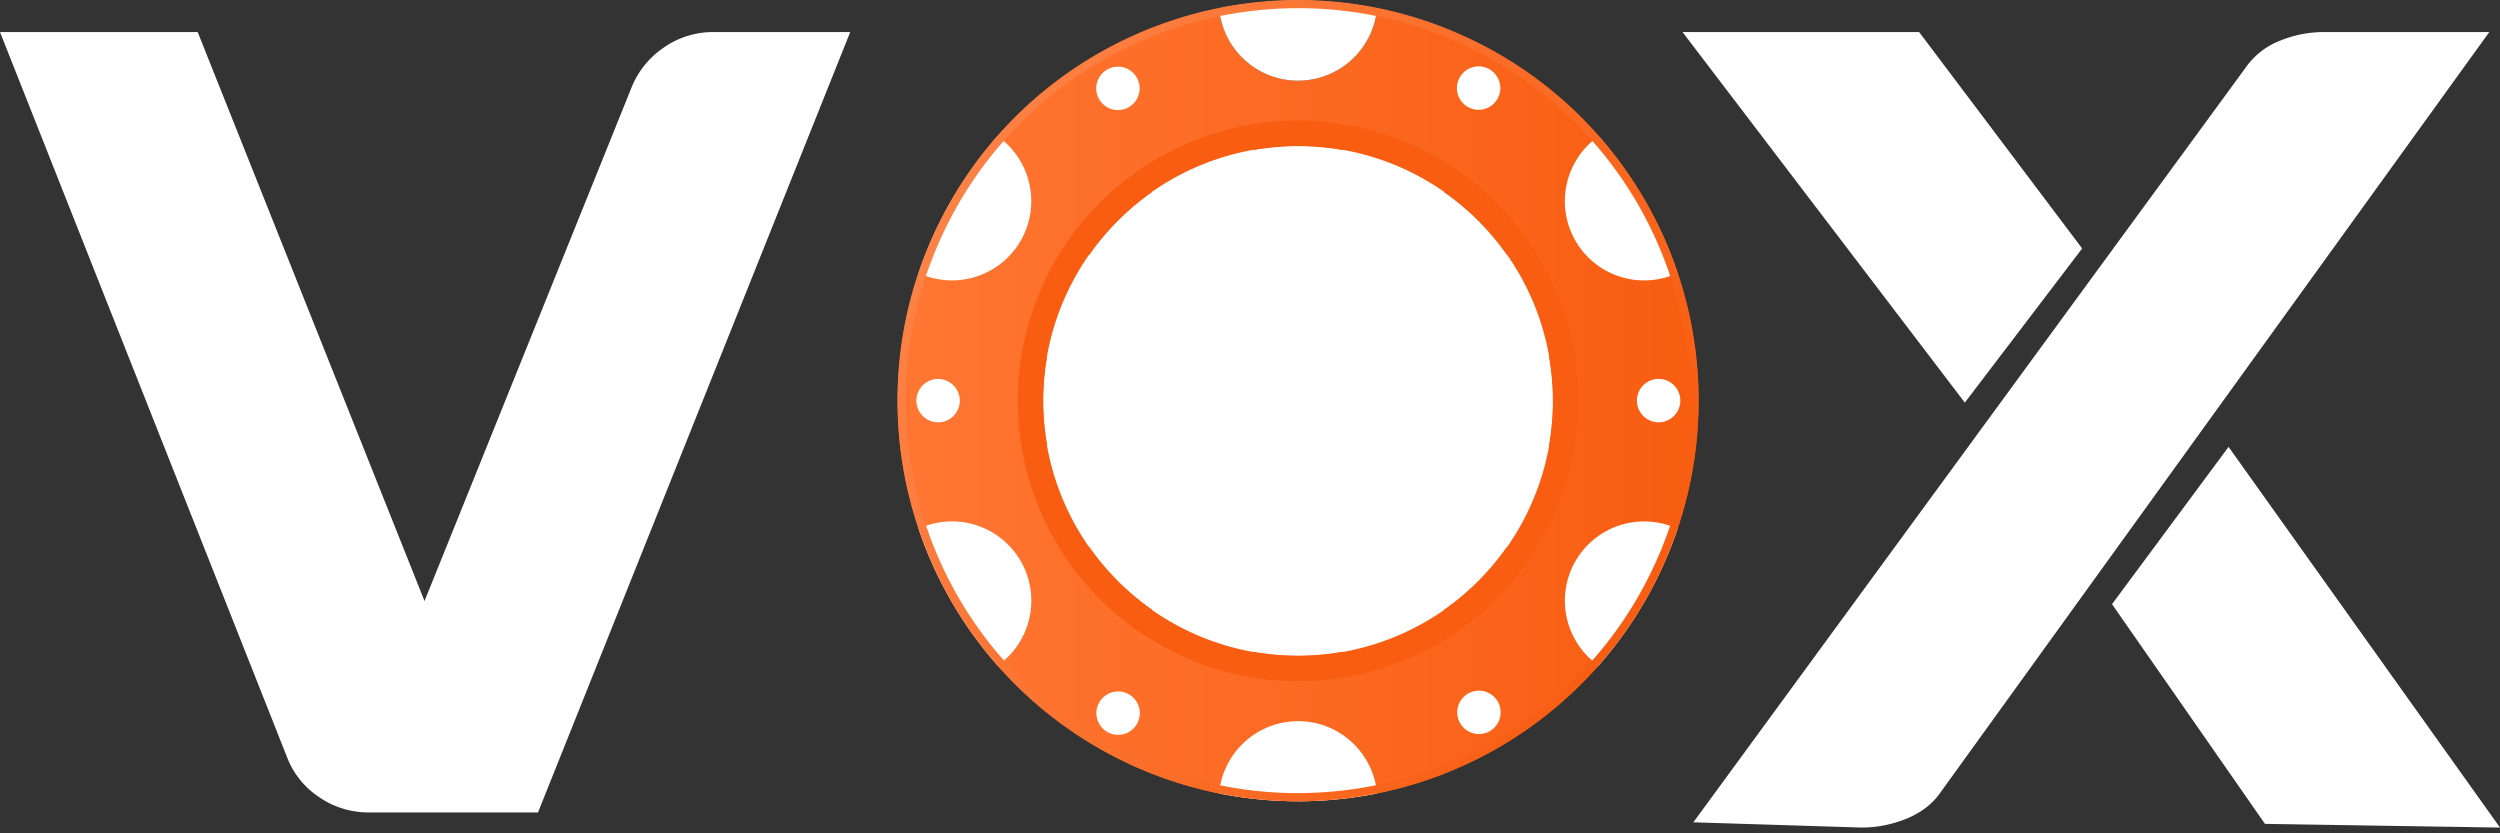
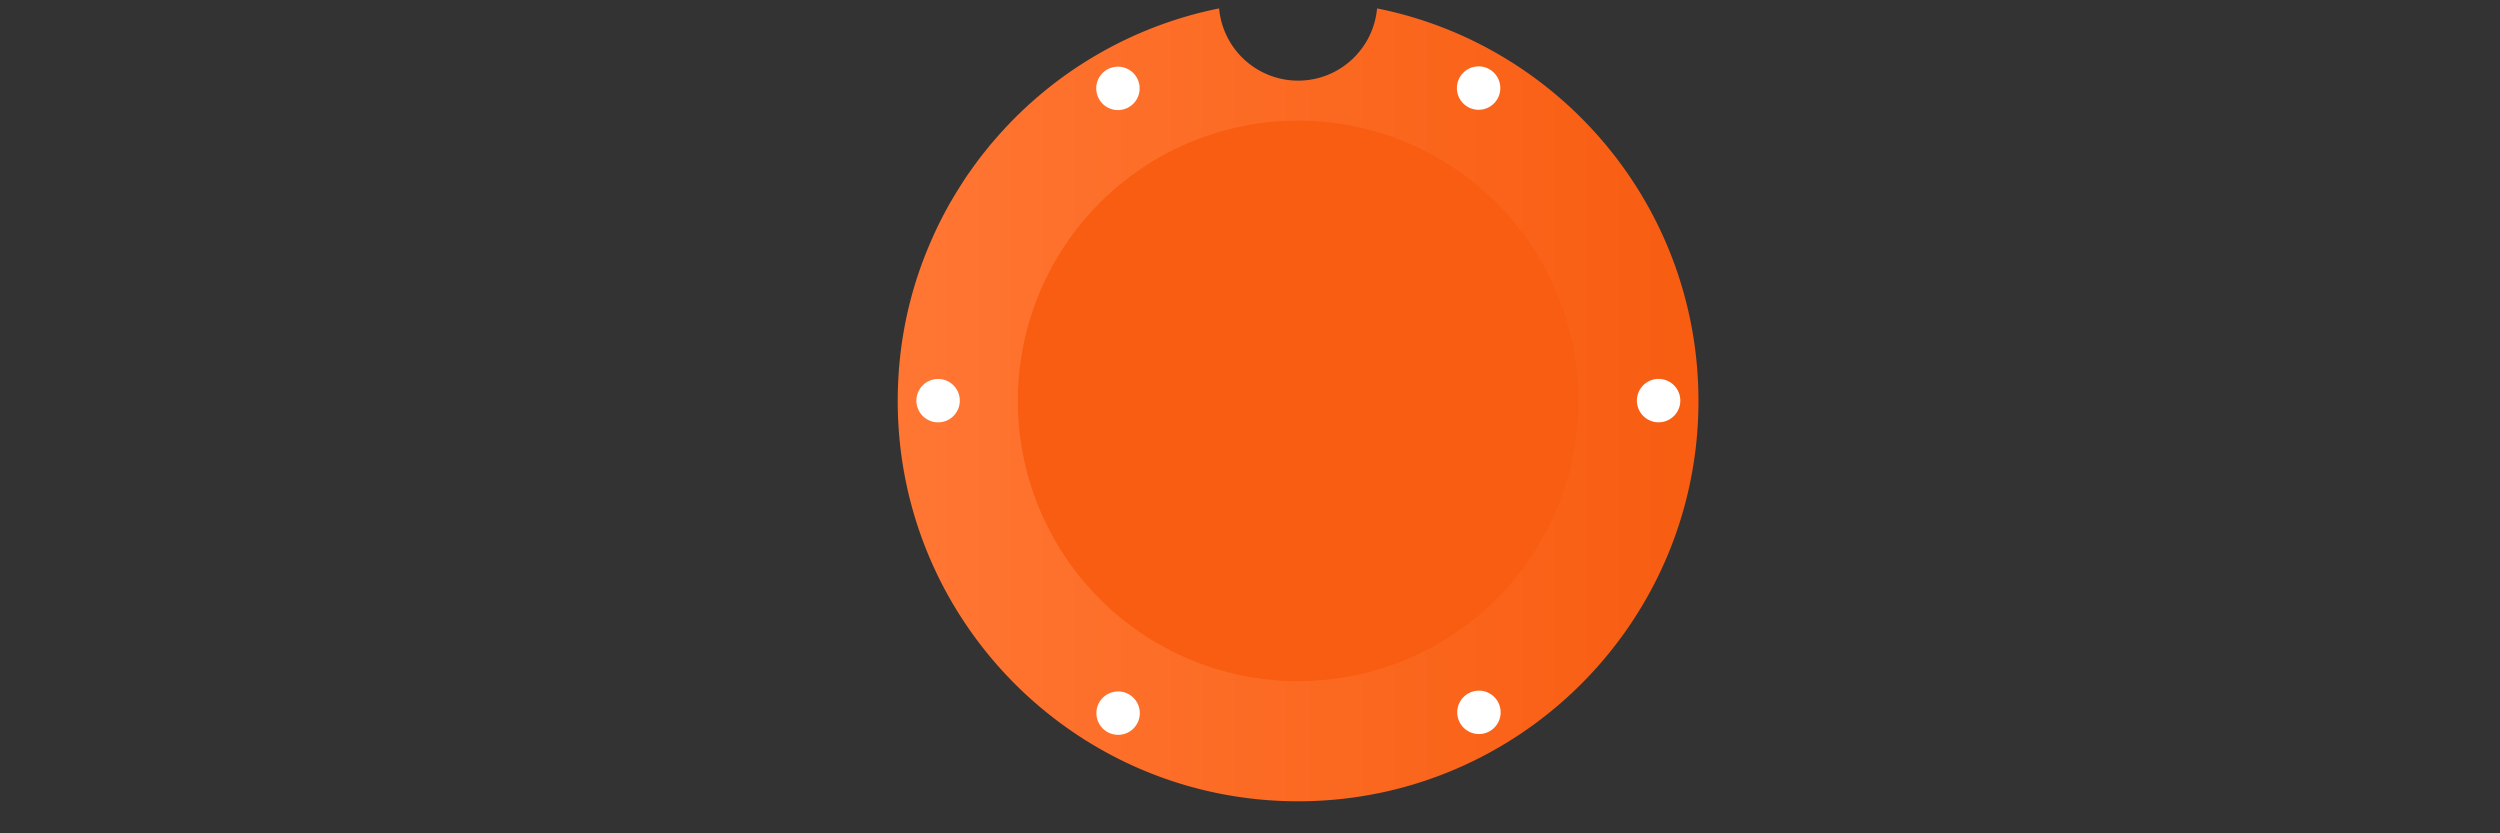
<svg xmlns="http://www.w3.org/2000/svg" width="78" height="26" fill="none">
  <rect width="100%" height="100%" fill="#333333" stroke="none" />
-   <path d="M16.783 25.348h-5.28c-.546 0-1.084-.16-1.536-.471a2.604 2.604 0 0 1-1.018-1.271L0 1h6.168l7.077 17.752 6.441-15.977c.2-.525.554-.971 1.018-1.287A2.682 2.682 0 0 1 22.244 1h4.283l-9.74 24.344-.004.004zm41.319.472-5.269-.164L70.06 2.116a2.325 2.325 0 0 1 1.055-.837c.431-.18.896-.275 1.364-.279h5.187L60.557 24.704c-.252.37-.61.648-1.07.837-.44.18-.909.275-1.38.279h-.005zm3.2-13.259L52.495 1h7.382l5.086 6.752-3.657 4.805-.004.004zM78 25.82l-7.333-.115-4.772-6.855 3.636-4.907L78 25.82z" fill="#fff" />
  <path d="M52.992 12.51C52.992 19.406 47.399 25 40.5 25c-6.898 0-12.491-5.593-12.491-12.49 0-1.397.228-2.74.652-3.992.032-.097.066-.19.1-.287.11-.294.228-.584.36-.874.037-.088.08-.175.121-.263.134-.275.278-.55.431-.818.003-.003.007-.01.01-.012.103-.182.212-.356.324-.531l.01-.016a7.842 7.842 0 0 1 .271-.4c.035-.05.069-.1.107-.15a.335.335 0 0 1 .04-.053c.066-.096.138-.19.21-.28.021-.029.043-.057.068-.085.04-.05.078-.1.122-.15a.96.96 0 0 1 .09-.112c.066-.078.135-.157.203-.235a12.494 12.494 0 0 1 6.908-3.99A2.476 2.476 0 0 0 40.5 2.516c1.29 0 2.352-.99 2.464-2.254 5.718 1.143 10.028 6.192 10.028 12.247z" fill="url(#a)" />
  <path d="M40.5 21.252a8.744 8.744 0 1 0-8.744-8.744 8.744 8.744 0 0 0 8.744 8.744z" fill="#F85D11" />
-   <path d="M40.5 20.465a7.957 7.957 0 1 0 0-15.914 7.957 7.957 0 0 0 0 15.914z" fill="#fff" />
-   <path d="M40.512 3.772c.47 0 .93.038 1.38.11l-.001.798a7.99 7.99 0 0 0-2.782.002l.001-.798a8.717 8.717 0 0 1 1.402-.112zM34.331 6.323a8.758 8.758 0 0 1 1.054-.898l.563.564a7.997 7.997 0 0 0-1.965 1.968l-.564-.565a8.73 8.73 0 0 1 .913-1.07zM31.764 12.496c0-.47.038-.93.11-1.38h.797a7.995 7.995 0 0 0 .002 2.782h-.798a8.715 8.715 0 0 1-.111-1.402zM34.314 18.676a8.759 8.759 0 0 1-.898-1.053l.564-.563a8.003 8.003 0 0 0 1.968 1.965l-.564.564a8.724 8.724 0 0 1-1.07-.913zM40.488 21.244c-.47 0-.93-.038-1.38-.11l.001-.797a7.985 7.985 0 0 0 2.782-.002l-.001.798a8.715 8.715 0 0 1-1.402.111zM46.67 18.694a8.742 8.742 0 0 1-1.054.898l-.563-.564a8.004 8.004 0 0 0 1.965-1.968l.564.564c-.27.375-.575.733-.913 1.07zM49.236 12.52c0 .47-.038.93-.11 1.38h-.797a7.984 7.984 0 0 0-.002-2.782h.798c.074.457.112.925.111 1.402zM46.686 6.34c.332.332.631.685.898 1.054l-.564.563a7.997 7.997 0 0 0-1.968-1.965l.564-.564c.375.27.733.575 1.07.912z" fill="#F85D11" />
-   <path d="M42.964.262A2.476 2.476 0 0 1 40.5 2.517c-1.29 0-2.352-.99-2.464-2.255a12.556 12.556 0 0 1 4.928 0zM31.125 4.251a2.476 2.476 0 0 1 .72 3.261 2.476 2.476 0 0 1-3.184 1.007 12.556 12.556 0 0 1 2.464-4.268zM28.661 16.498a2.476 2.476 0 0 1 3.185 1.007 2.476 2.476 0 0 1-.72 3.261 12.553 12.553 0 0 1-2.465-4.267zM38.036 24.756A2.476 2.476 0 0 1 40.5 22.5c1.29 0 2.352.99 2.464 2.255a12.555 12.555 0 0 1-4.928 0zM49.875 20.766a2.476 2.476 0 0 1-.72-3.261 2.476 2.476 0 0 1 3.184-1.007 12.546 12.546 0 0 1-2.464 4.268zM52.34 8.519a2.476 2.476 0 0 1-3.186-1.007 2.476 2.476 0 0 1 .721-3.261 12.548 12.548 0 0 1 2.464 4.267z" fill="#fff" />
-   <path d="M51.397 6.38a12.423 12.423 0 0 0-5.61-5.204A12.436 12.436 0 0 0 40.507 0c-4.704 0-9.21 2.67-11.332 7.214a12.467 12.467 0 0 0-.65 8.862l.043.14.08.253.035.1a.124.124 0 0 1 .004.012c.01.032.022.063.033.094l.037.102a12.738 12.738 0 0 0 .463 1.105l.047.098.049.098a8.04 8.04 0 0 0 .078.155l.048.093.003.006a12.696 12.696 0 0 0 .263.473l.038.063a12.407 12.407 0 0 0 3.385 3.729l.092.066a12.574 12.574 0 0 0 5.667 2.233l.076.01.129.015h.004a23.463 23.463 0 0 0 .3.03l.011.002a12.393 12.393 0 0 0 1.527.039l.105-.004a12.557 12.557 0 0 0 6.967-2.495l.054-.042a12.402 12.402 0 0 0 2.856-3.05l.032-.048a11.994 11.994 0 0 0 .232-.367l.071-.12.012-.019a10.235 10.235 0 0 0 .076-.13 12.692 12.692 0 0 0 .853-1.81c.014-.038.028-.074.04-.111l.046-.126a12.485 12.485 0 0 0-.884-10.29zm-4.405 16.5a12.289 12.289 0 0 1-6.5 1.865 12.1 12.1 0 0 1-2.607-.283 12.309 12.309 0 0 1-2.563-.869 12.163 12.163 0 0 1-3.997-2.983 12.159 12.159 0 0 1-2.429-4.207 12.207 12.207 0 0 1 .51-9.082 12.17 12.17 0 0 1 4.601-5.203A12.29 12.29 0 0 1 40.511.255a12.178 12.178 0 0 1 5.17 1.152 12.324 12.324 0 0 1 2.257 1.364 12.156 12.156 0 0 1 1.747 1.63 12.194 12.194 0 0 1 2.425 4.21 12.184 12.184 0 0 1-.515 9.068 12.174 12.174 0 0 1-4.602 5.202z" fill="url(#b)" />
  <path d="M35.415 3.172a.677.677 0 1 0-1.089-.804.677.677 0 0 0 1.089.804zM29.733 12.993a.677.677 0 1 0-.957-.957.677.677 0 0 0 .957.957zM35.06 22.904a.677.677 0 1 0-.35-1.308.677.677 0 0 0 .35 1.308zM46.737 22.55a.677.677 0 1 0-1.208-.61.677.677 0 0 0 1.208.61zM52.227 12.978a.677.677 0 1 0-.957-.958.677.677 0 0 0 .957.958zM46.597 3.241a.677.677 0 1 0-.957-.957.677.677 0 0 0 .957.957z" fill="#fff" />
  <defs>
    <linearGradient id="a" x1="28.009" y1="12.631" x2="52.992" y2="12.631" gradientUnits="userSpaceOnUse">
      <stop stop-color="#FF7633" />
      <stop offset="1" stop-color="#F85D11" />
    </linearGradient>
    <linearGradient id="b" x1="29.176" y1="7.214" x2="51.824" y2="17.787" gradientUnits="userSpaceOnUse">
      <stop stop-color="#FC8145" />
      <stop offset="1" stop-color="#F85D11" />
    </linearGradient>
  </defs>
</svg>